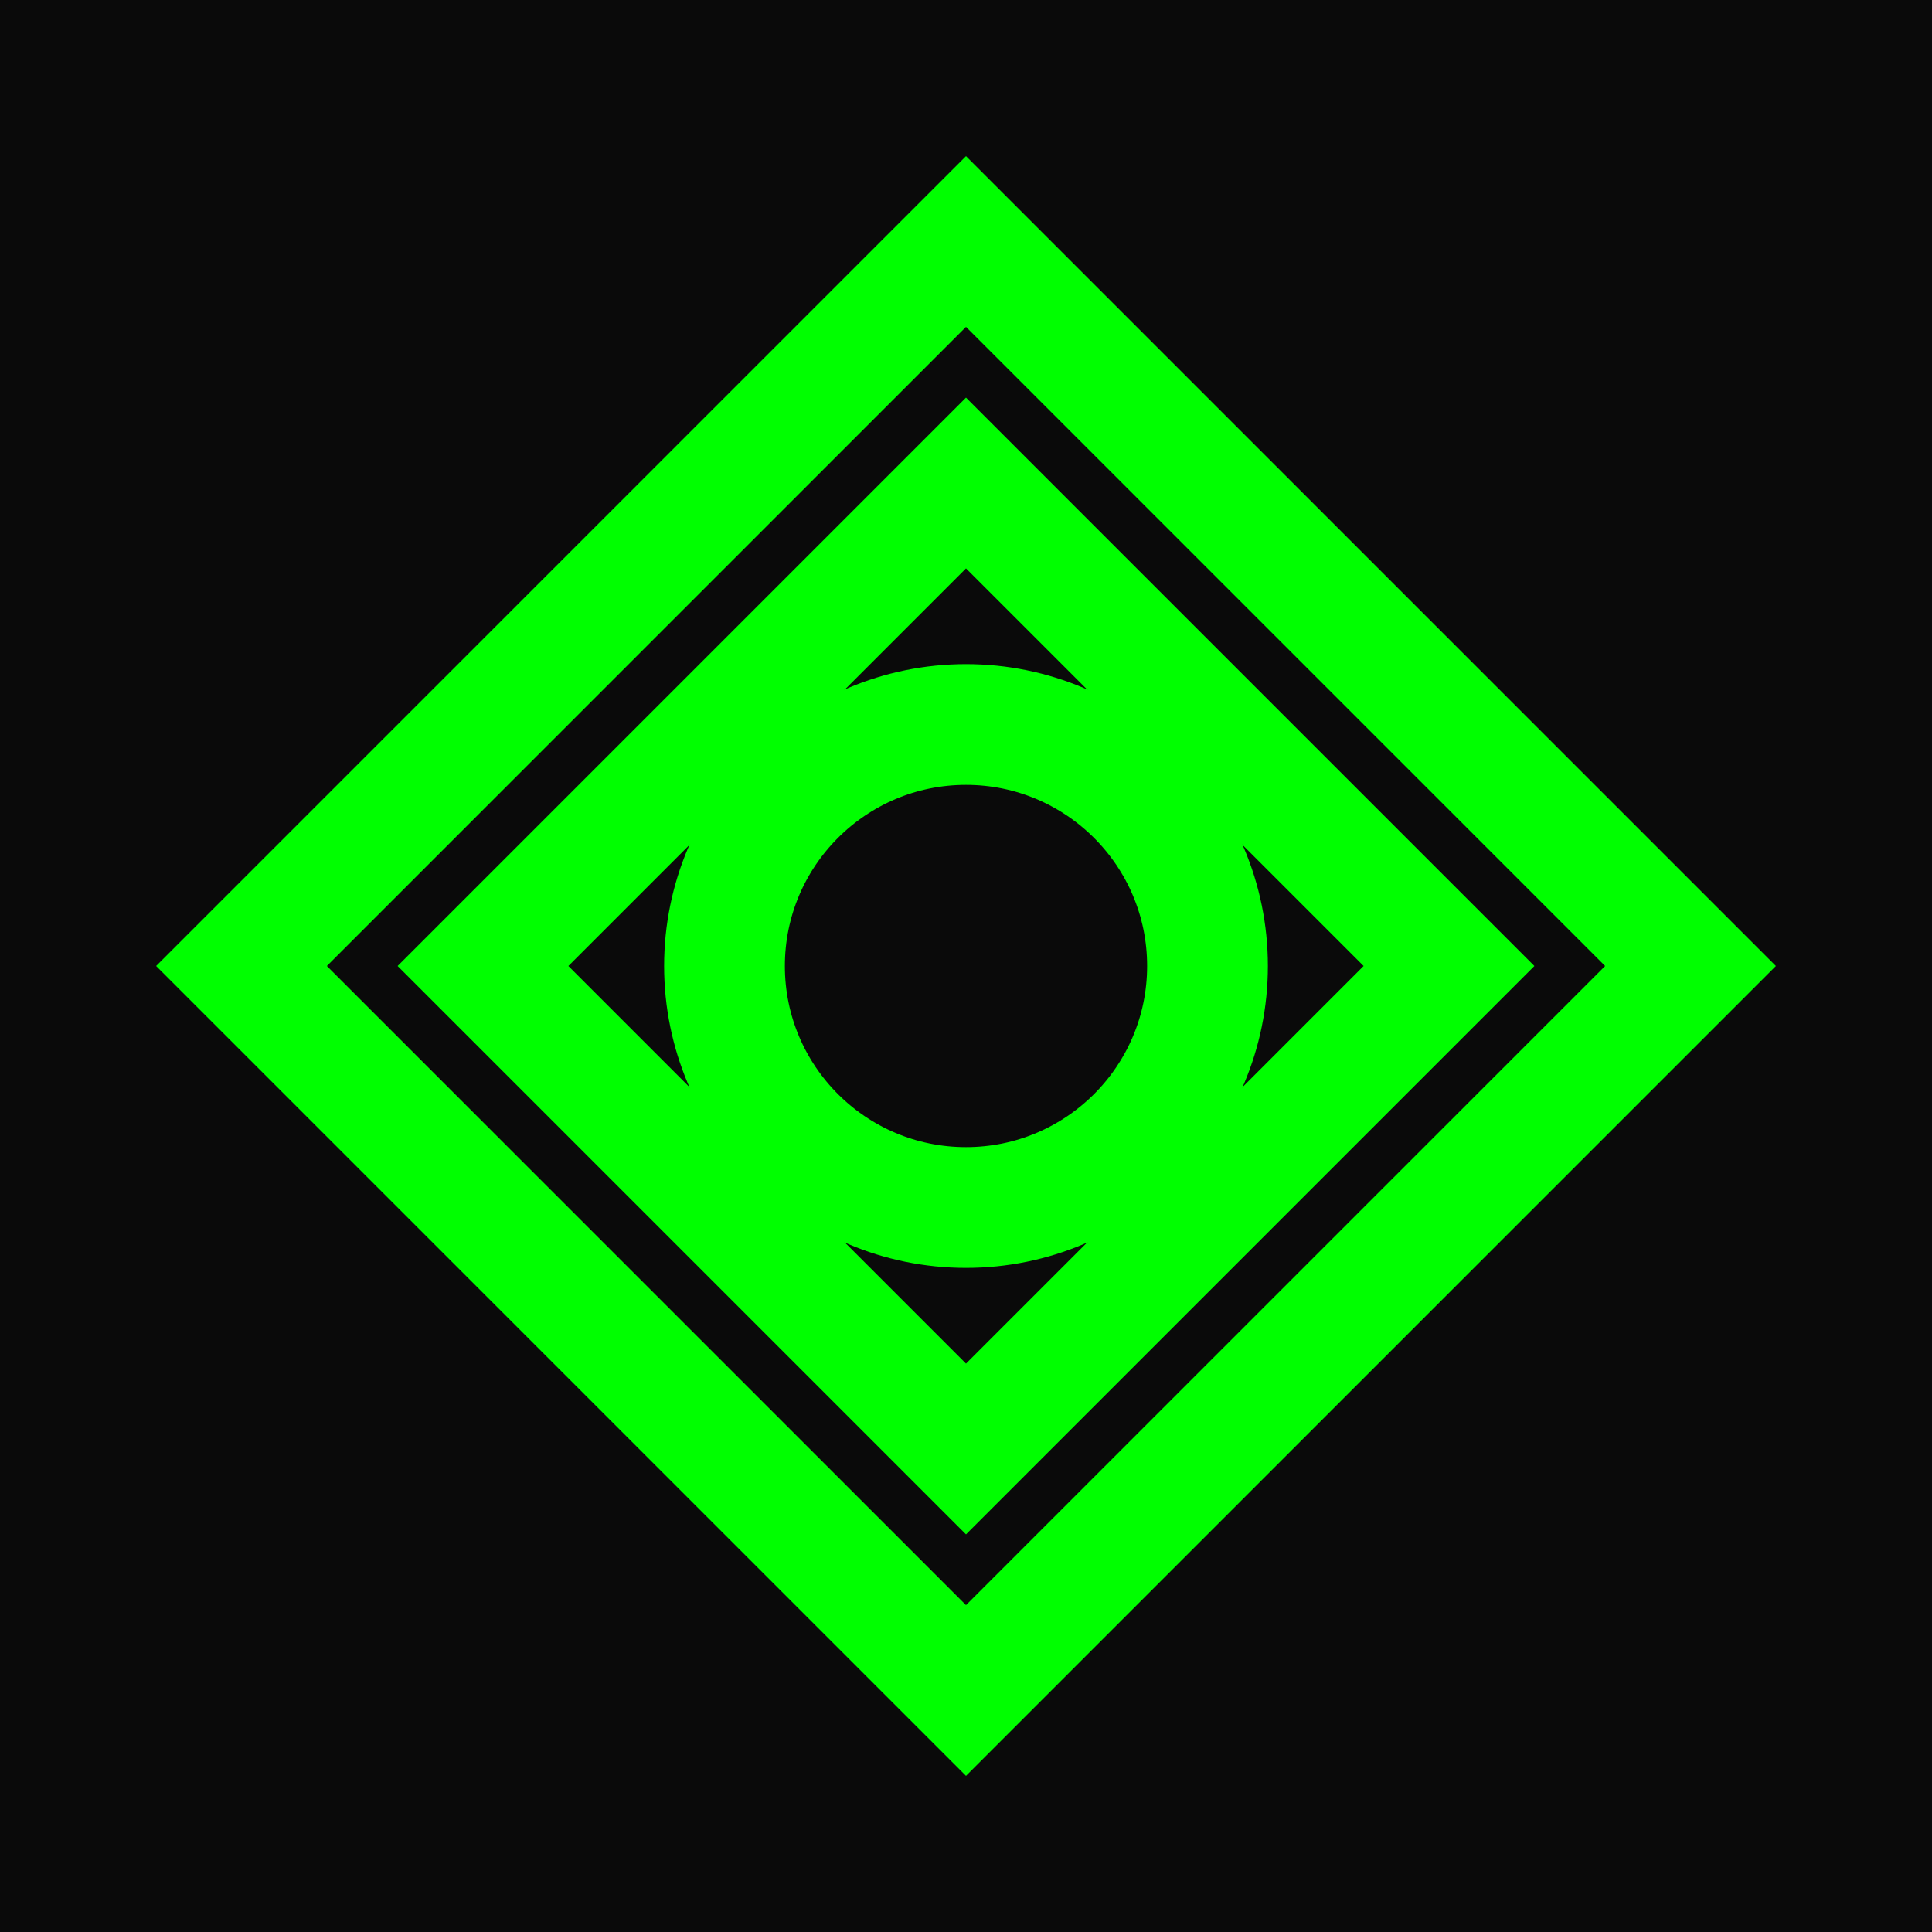
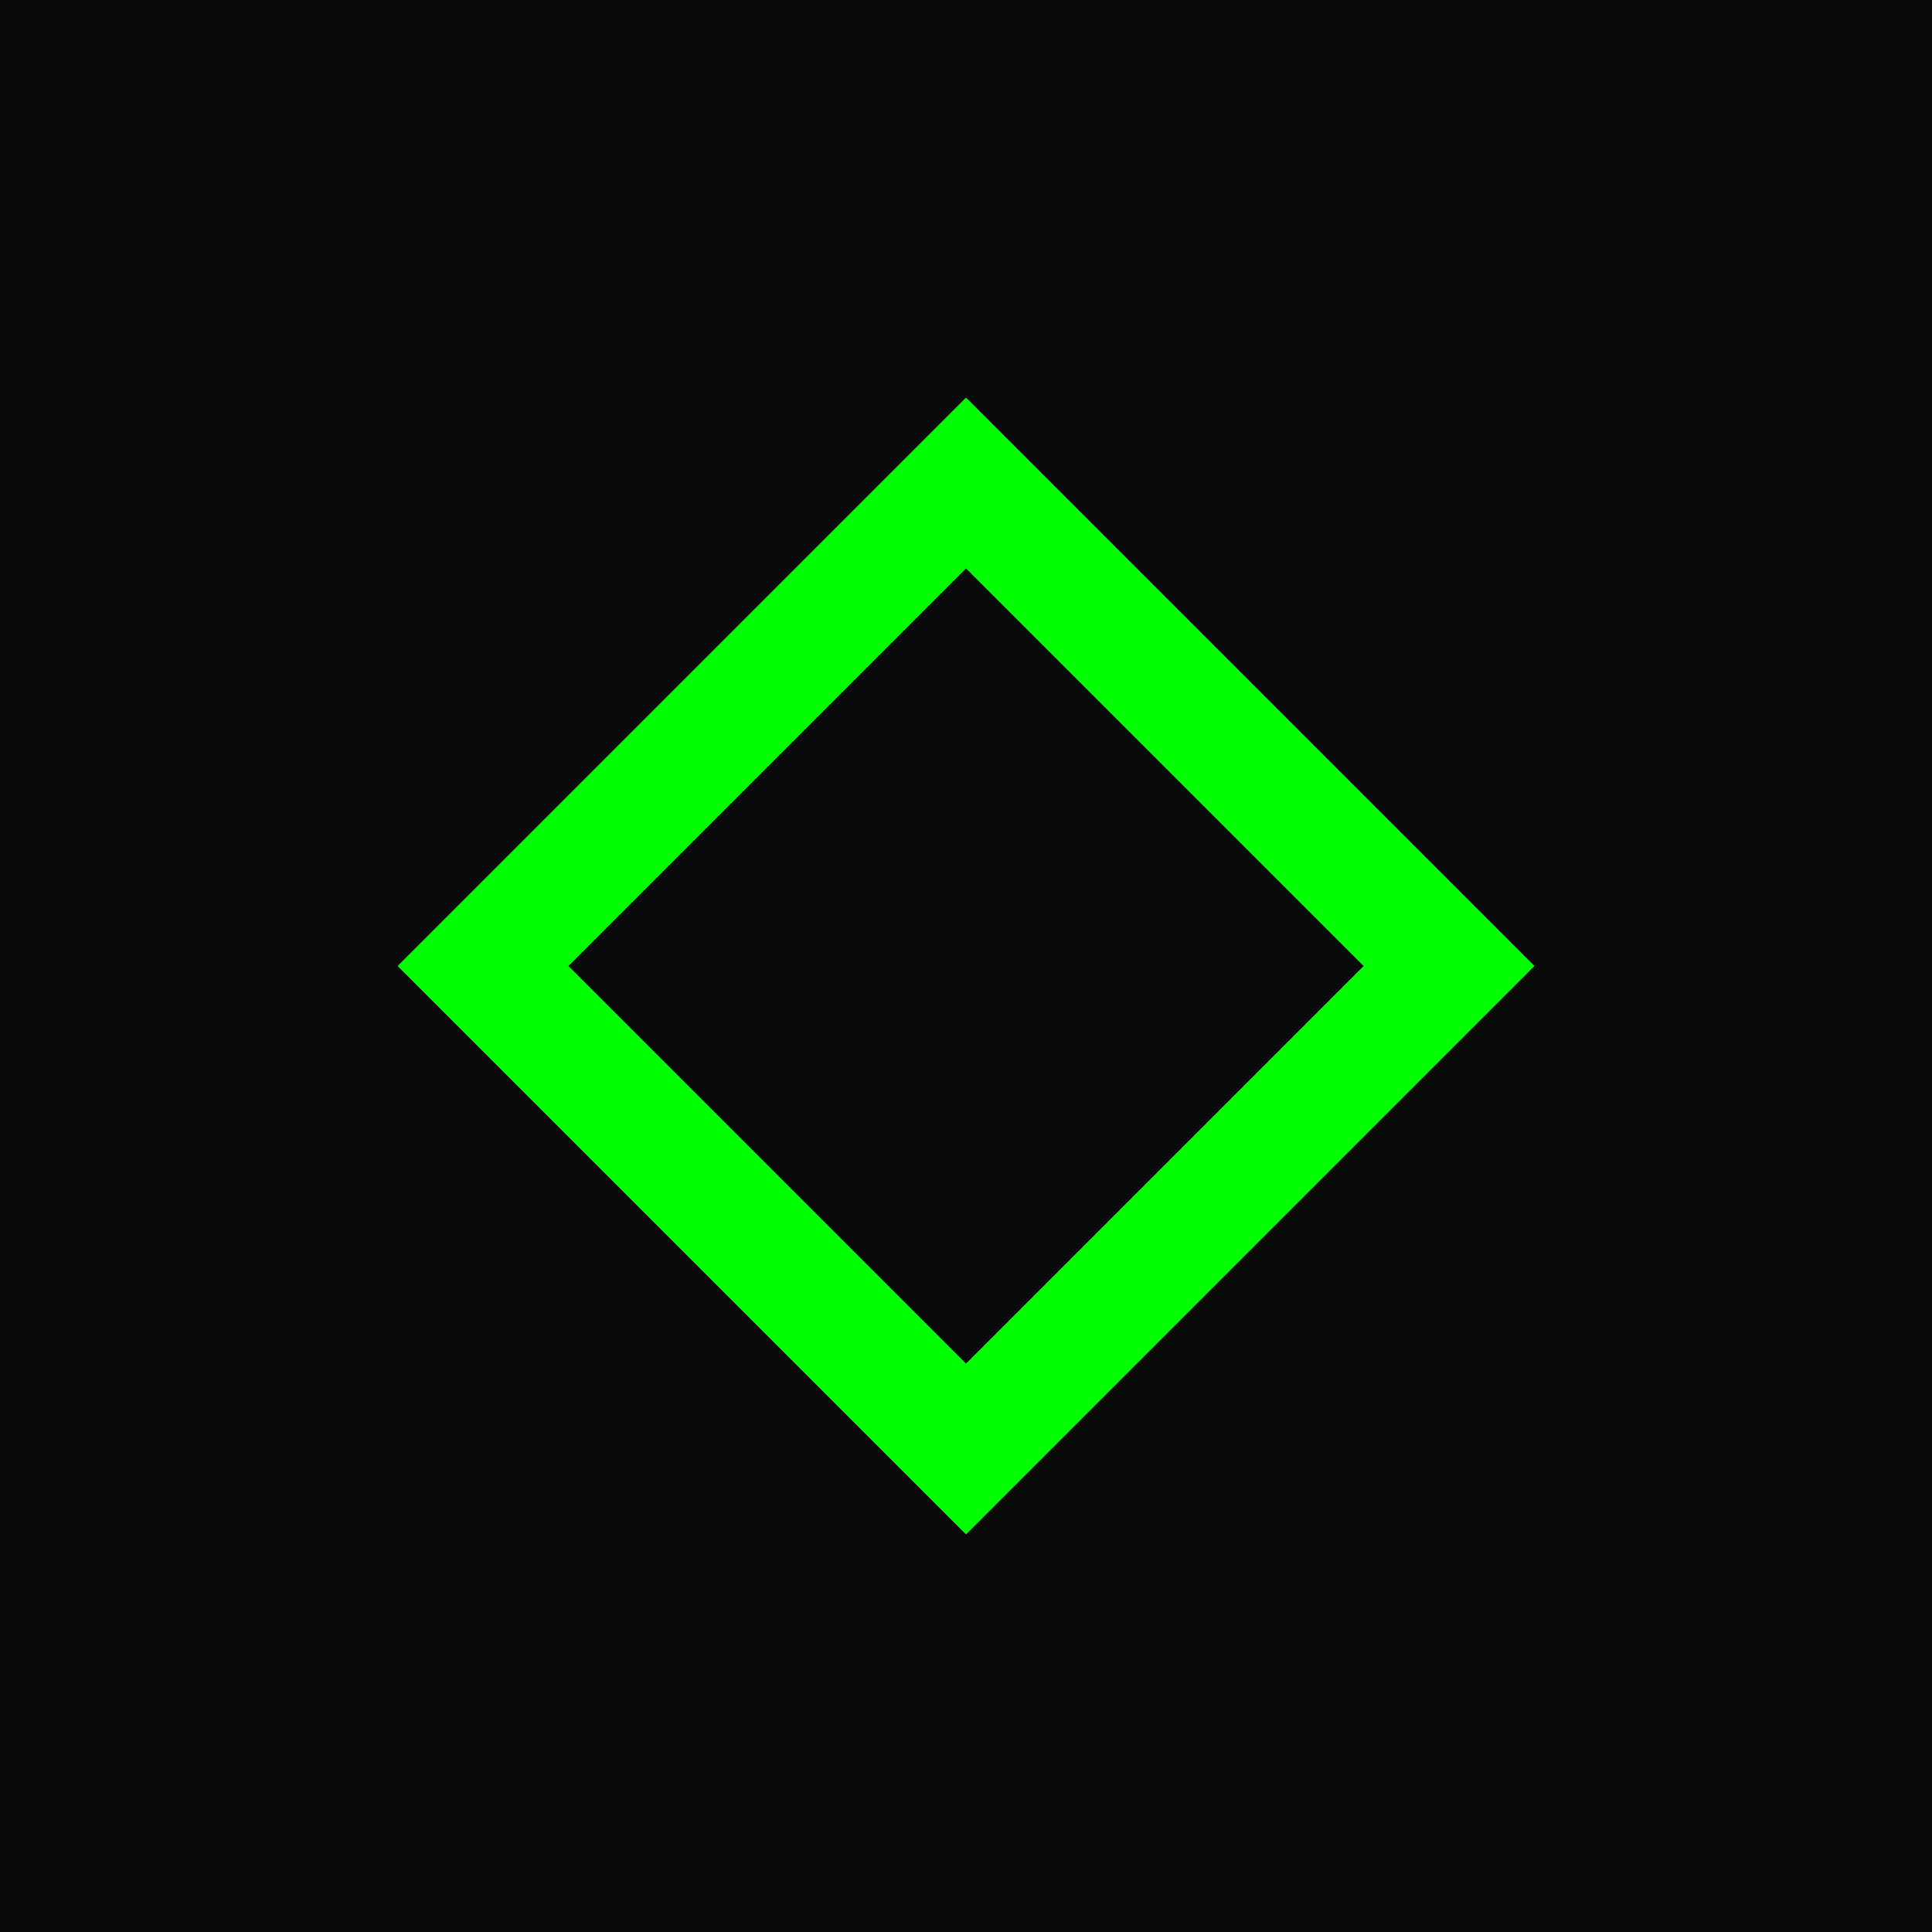
<svg xmlns="http://www.w3.org/2000/svg" width="32" height="32" viewBox="0 0 32 32" fill="none">
  <rect width="32" height="32" fill="#0a0a0a" />
-   <path d="M16 4L28 16L16 28L4 16L16 4Z" stroke="#00ff00" stroke-width="2" fill="none" />
-   <circle cx="16" cy="16" r="4" stroke="#00ff00" stroke-width="2" fill="none" />
  <path d="M16 8L24 16L16 24L8 16L16 8Z" stroke="#00ff00" stroke-width="2" fill="none" />
</svg>